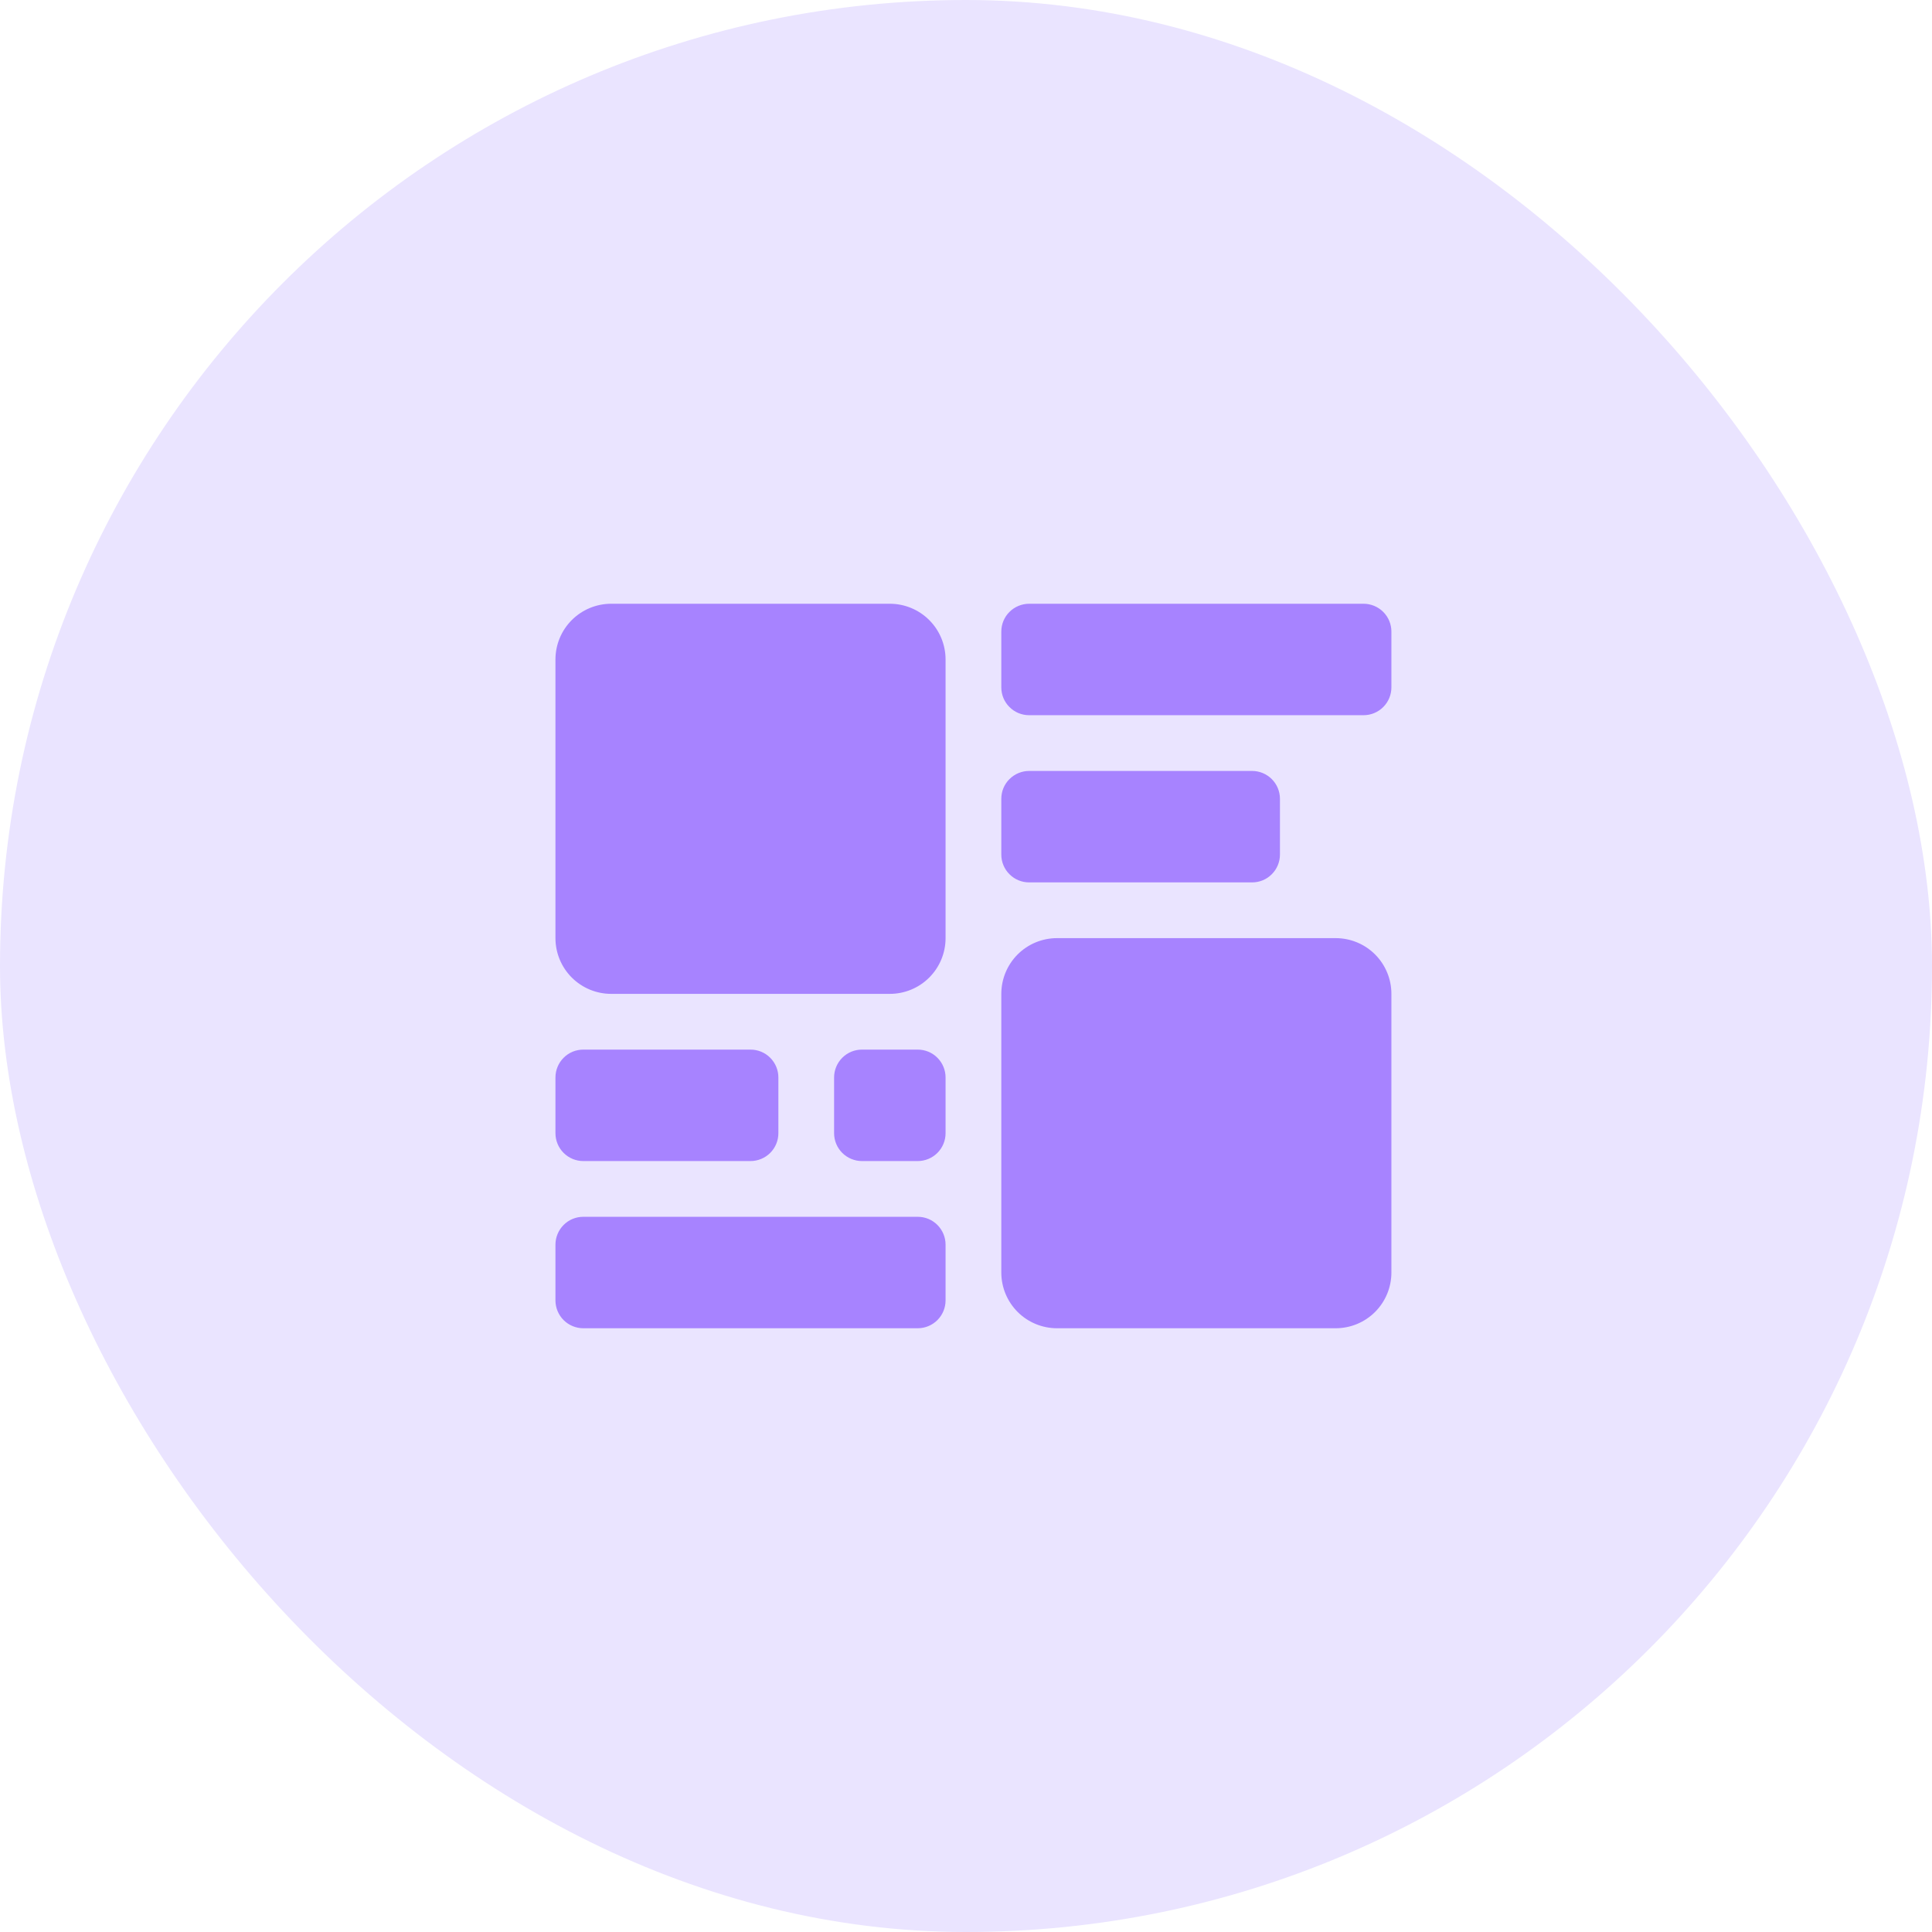
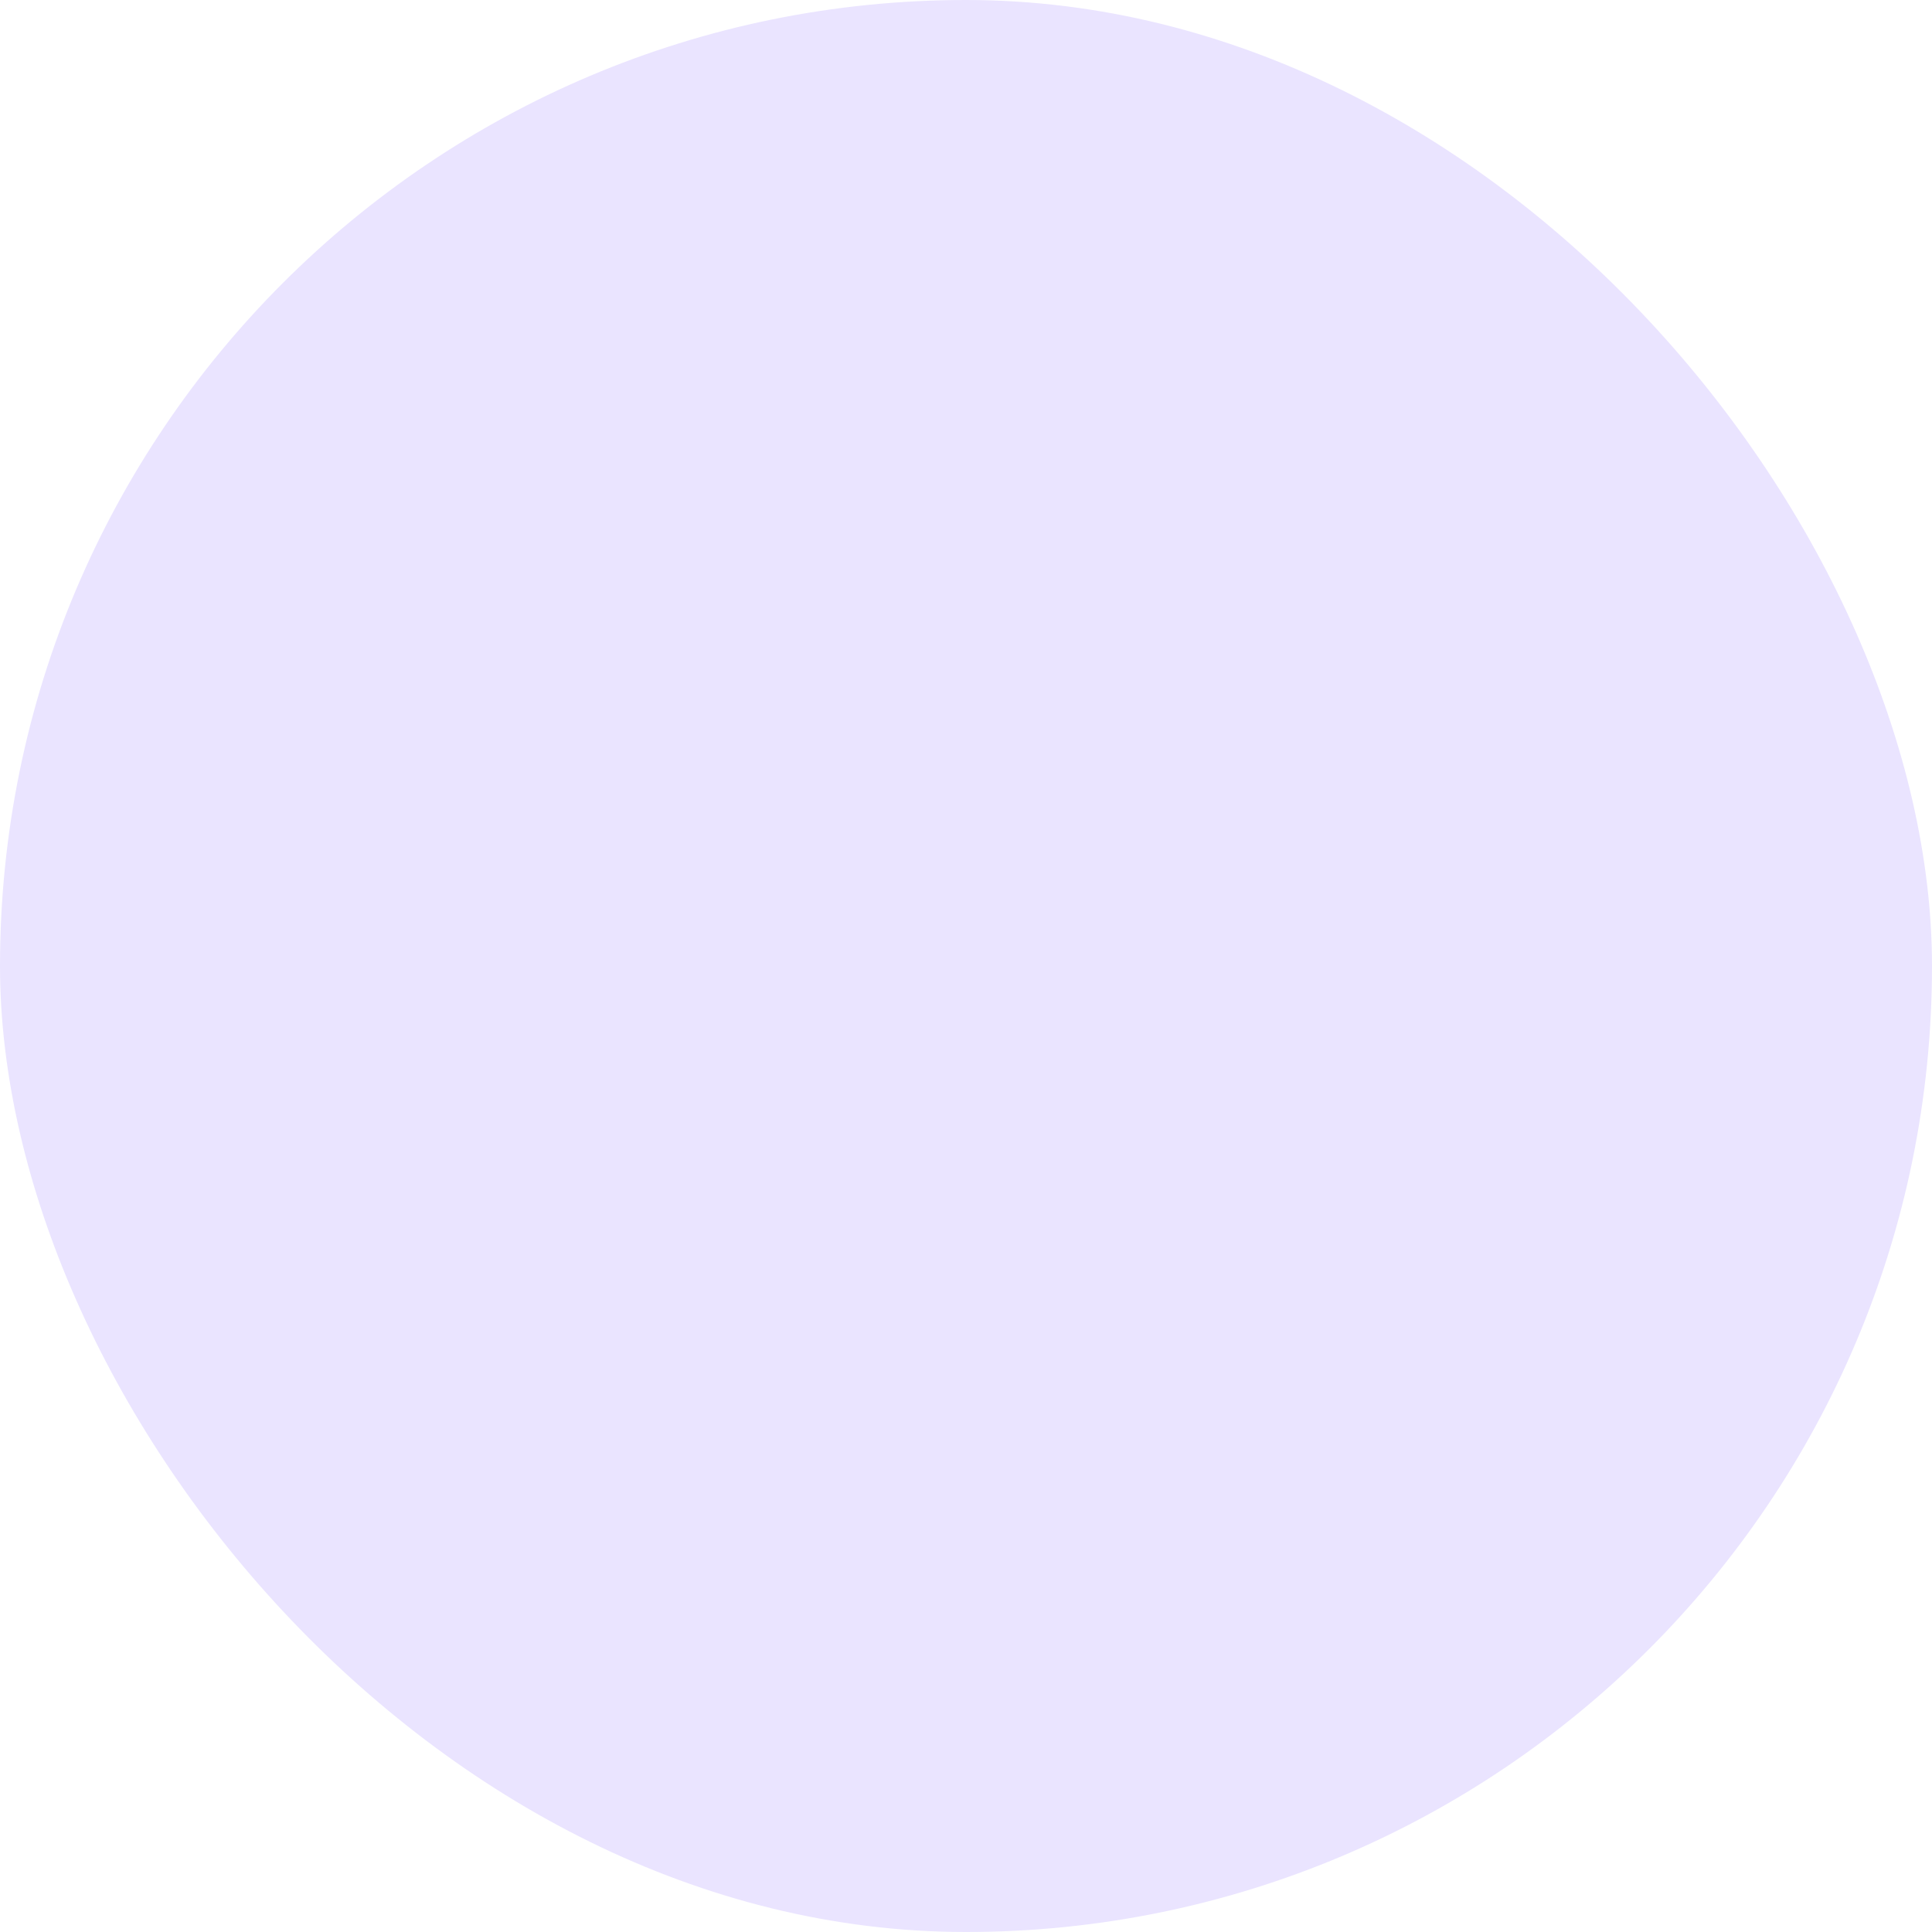
<svg xmlns="http://www.w3.org/2000/svg" width="80" height="80" viewBox="0 0 80 80" fill="none">
  <rect width="80" height="80" rx="40" fill="#EAE4FF" />
-   <path d="M25.308 25H36.846C37.458 25 38.045 25.243 38.478 25.676C38.911 26.109 39.154 26.696 39.154 27.308V38.846C39.154 39.458 38.911 40.045 38.478 40.478C38.045 40.911 37.458 41.154 36.846 41.154H25.308C24.696 41.154 24.109 40.911 23.676 40.478C23.243 40.045 23 39.458 23 38.846V27.308C23 26.696 23.243 26.109 23.676 25.676C24.109 25.243 24.696 25 25.308 25ZM43.769 38.846H55.308C55.92 38.846 56.507 39.089 56.94 39.522C57.372 39.955 57.615 40.542 57.615 41.154V52.692C57.615 53.304 57.372 53.891 56.94 54.324C56.507 54.757 55.92 55 55.308 55H43.769C43.157 55 42.57 54.757 42.137 54.324C41.705 53.891 41.462 53.304 41.462 52.692V41.154C41.462 40.542 41.705 39.955 42.137 39.522C42.57 39.089 43.157 38.846 43.769 38.846V38.846ZM35.692 43.462H38C38.151 43.462 38.302 43.491 38.442 43.549C38.582 43.607 38.709 43.692 38.816 43.8C38.923 43.907 39.008 44.034 39.066 44.174C39.124 44.314 39.154 44.464 39.154 44.615V46.923C39.154 47.075 39.124 47.225 39.066 47.365C39.008 47.505 38.923 47.632 38.816 47.739C38.709 47.846 38.582 47.931 38.442 47.989C38.302 48.047 38.151 48.077 38 48.077H35.692C35.541 48.077 35.391 48.047 35.251 47.989C35.111 47.931 34.984 47.846 34.876 47.739C34.769 47.632 34.684 47.505 34.626 47.365C34.568 47.225 34.538 47.075 34.538 46.923V44.615C34.538 44.464 34.568 44.314 34.626 44.174C34.684 44.034 34.769 43.907 34.876 43.8C34.984 43.692 35.111 43.607 35.251 43.549C35.391 43.491 35.541 43.462 35.692 43.462V43.462ZM24.154 43.462H31.077C31.228 43.462 31.378 43.491 31.518 43.549C31.659 43.607 31.786 43.692 31.893 43.8C32 43.907 32.085 44.034 32.143 44.174C32.201 44.314 32.231 44.464 32.231 44.615V46.923C32.231 47.075 32.201 47.225 32.143 47.365C32.085 47.505 32 47.632 31.893 47.739C31.786 47.846 31.659 47.931 31.518 47.989C31.378 48.047 31.228 48.077 31.077 48.077H24.154C24.002 48.077 23.852 48.047 23.712 47.989C23.572 47.931 23.445 47.846 23.338 47.739C23.231 47.632 23.146 47.505 23.088 47.365C23.03 47.225 23 47.075 23 46.923V44.615C23 44.464 23.03 44.314 23.088 44.174C23.146 44.034 23.231 43.907 23.338 43.8C23.445 43.692 23.572 43.607 23.712 43.549C23.852 43.491 24.002 43.462 24.154 43.462ZM42.615 25H56.462C56.768 25 57.061 25.122 57.277 25.338C57.494 25.554 57.615 25.848 57.615 26.154V28.462C57.615 28.768 57.494 29.061 57.277 29.277C57.061 29.494 56.768 29.615 56.462 29.615H42.615C42.464 29.615 42.314 29.585 42.174 29.528C42.034 29.47 41.907 29.385 41.8 29.277C41.692 29.17 41.607 29.043 41.549 28.903C41.491 28.763 41.462 28.613 41.462 28.462V26.154C41.462 26.002 41.491 25.852 41.549 25.712C41.607 25.572 41.692 25.445 41.8 25.338C41.907 25.231 42.034 25.146 42.174 25.088C42.314 25.03 42.464 25 42.615 25ZM24.154 50.385H38C38.151 50.385 38.302 50.414 38.442 50.472C38.582 50.53 38.709 50.615 38.816 50.723C38.923 50.83 39.008 50.957 39.066 51.097C39.124 51.237 39.154 51.387 39.154 51.538V53.846C39.154 53.998 39.124 54.148 39.066 54.288C39.008 54.428 38.923 54.555 38.816 54.662C38.709 54.769 38.582 54.854 38.442 54.912C38.302 54.97 38.151 55 38 55H24.154C24.002 55 23.852 54.97 23.712 54.912C23.572 54.854 23.445 54.769 23.338 54.662C23.231 54.555 23.146 54.428 23.088 54.288C23.03 54.148 23 53.998 23 53.846V51.538C23 51.387 23.03 51.237 23.088 51.097C23.146 50.957 23.231 50.83 23.338 50.723C23.445 50.615 23.572 50.53 23.712 50.472C23.852 50.414 24.002 50.385 24.154 50.385V50.385ZM42.615 31.923H51.846C51.998 31.923 52.148 31.953 52.288 32.011C52.428 32.069 52.555 32.154 52.662 32.261C52.769 32.368 52.854 32.495 52.912 32.635C52.97 32.775 53 32.925 53 33.077V35.385C53 35.536 52.97 35.686 52.912 35.826C52.854 35.966 52.769 36.093 52.662 36.2C52.555 36.308 52.428 36.393 52.288 36.451C52.148 36.509 51.998 36.538 51.846 36.538H42.615C42.464 36.538 42.314 36.509 42.174 36.451C42.034 36.393 41.907 36.308 41.8 36.2C41.692 36.093 41.607 35.966 41.549 35.826C41.491 35.686 41.462 35.536 41.462 35.385V33.077C41.462 32.925 41.491 32.775 41.549 32.635C41.607 32.495 41.692 32.368 41.8 32.261C41.907 32.154 42.034 32.069 42.174 32.011C42.314 31.953 42.464 31.923 42.615 31.923V31.923ZM28.769 29.615H33.385C33.691 29.615 33.984 29.737 34.2 29.953C34.417 30.17 34.538 30.463 34.538 30.769V35.385C34.538 35.691 34.417 35.984 34.2 36.2C33.984 36.417 33.691 36.538 33.385 36.538H28.769C28.618 36.538 28.468 36.509 28.328 36.451C28.188 36.393 28.061 36.308 27.953 36.2C27.846 36.093 27.761 35.966 27.703 35.826C27.645 35.686 27.615 35.536 27.615 35.385V30.769C27.615 30.618 27.645 30.468 27.703 30.328C27.761 30.188 27.846 30.061 27.953 29.953C28.061 29.846 28.188 29.761 28.328 29.703C28.468 29.645 28.618 29.615 28.769 29.615V29.615ZM47.231 43.462H51.846C51.998 43.462 52.148 43.491 52.288 43.549C52.428 43.607 52.555 43.692 52.662 43.8C52.769 43.907 52.854 44.034 52.912 44.174C52.97 44.314 53 44.464 53 44.615V49.231C53 49.382 52.97 49.532 52.912 49.672C52.854 49.812 52.769 49.94 52.662 50.047C52.555 50.154 52.428 50.239 52.288 50.297C52.148 50.355 51.998 50.385 51.846 50.385H47.231C46.925 50.385 46.631 50.263 46.415 50.047C46.199 49.83 46.077 49.537 46.077 49.231V44.615C46.077 44.309 46.199 44.016 46.415 43.8C46.631 43.583 46.925 43.462 47.231 43.462Z" fill="#A783FF" />
</svg>